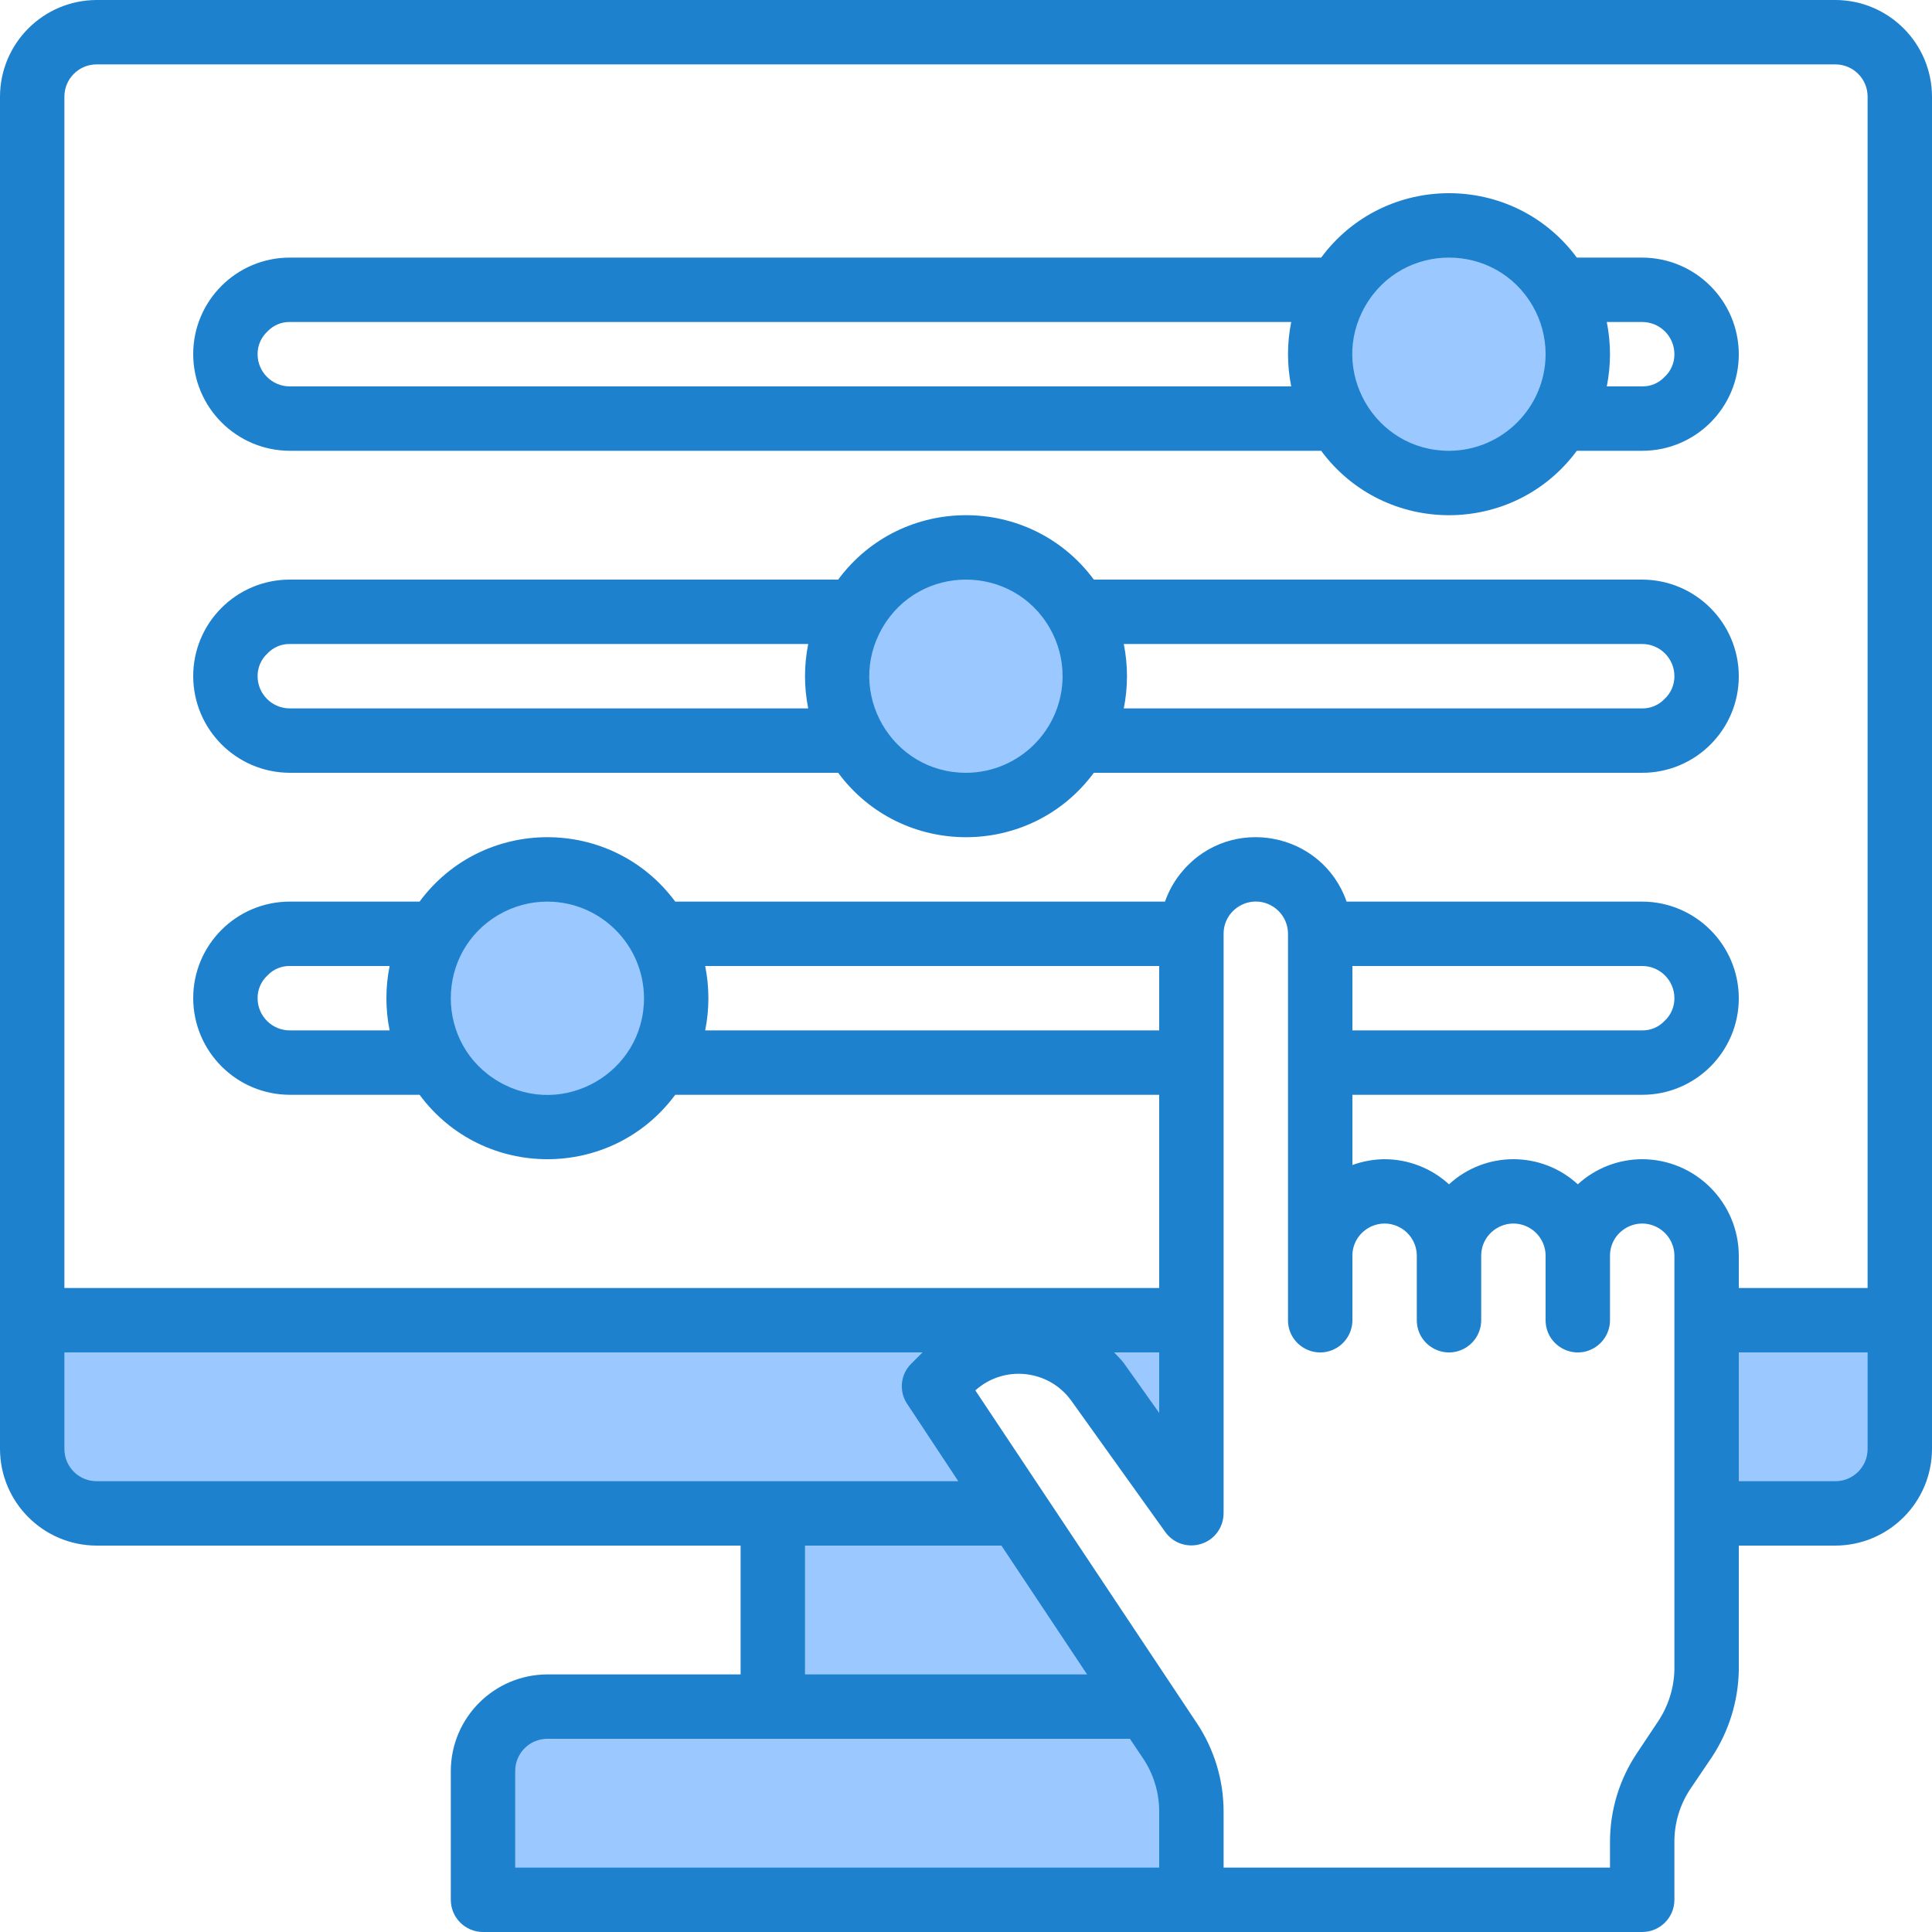
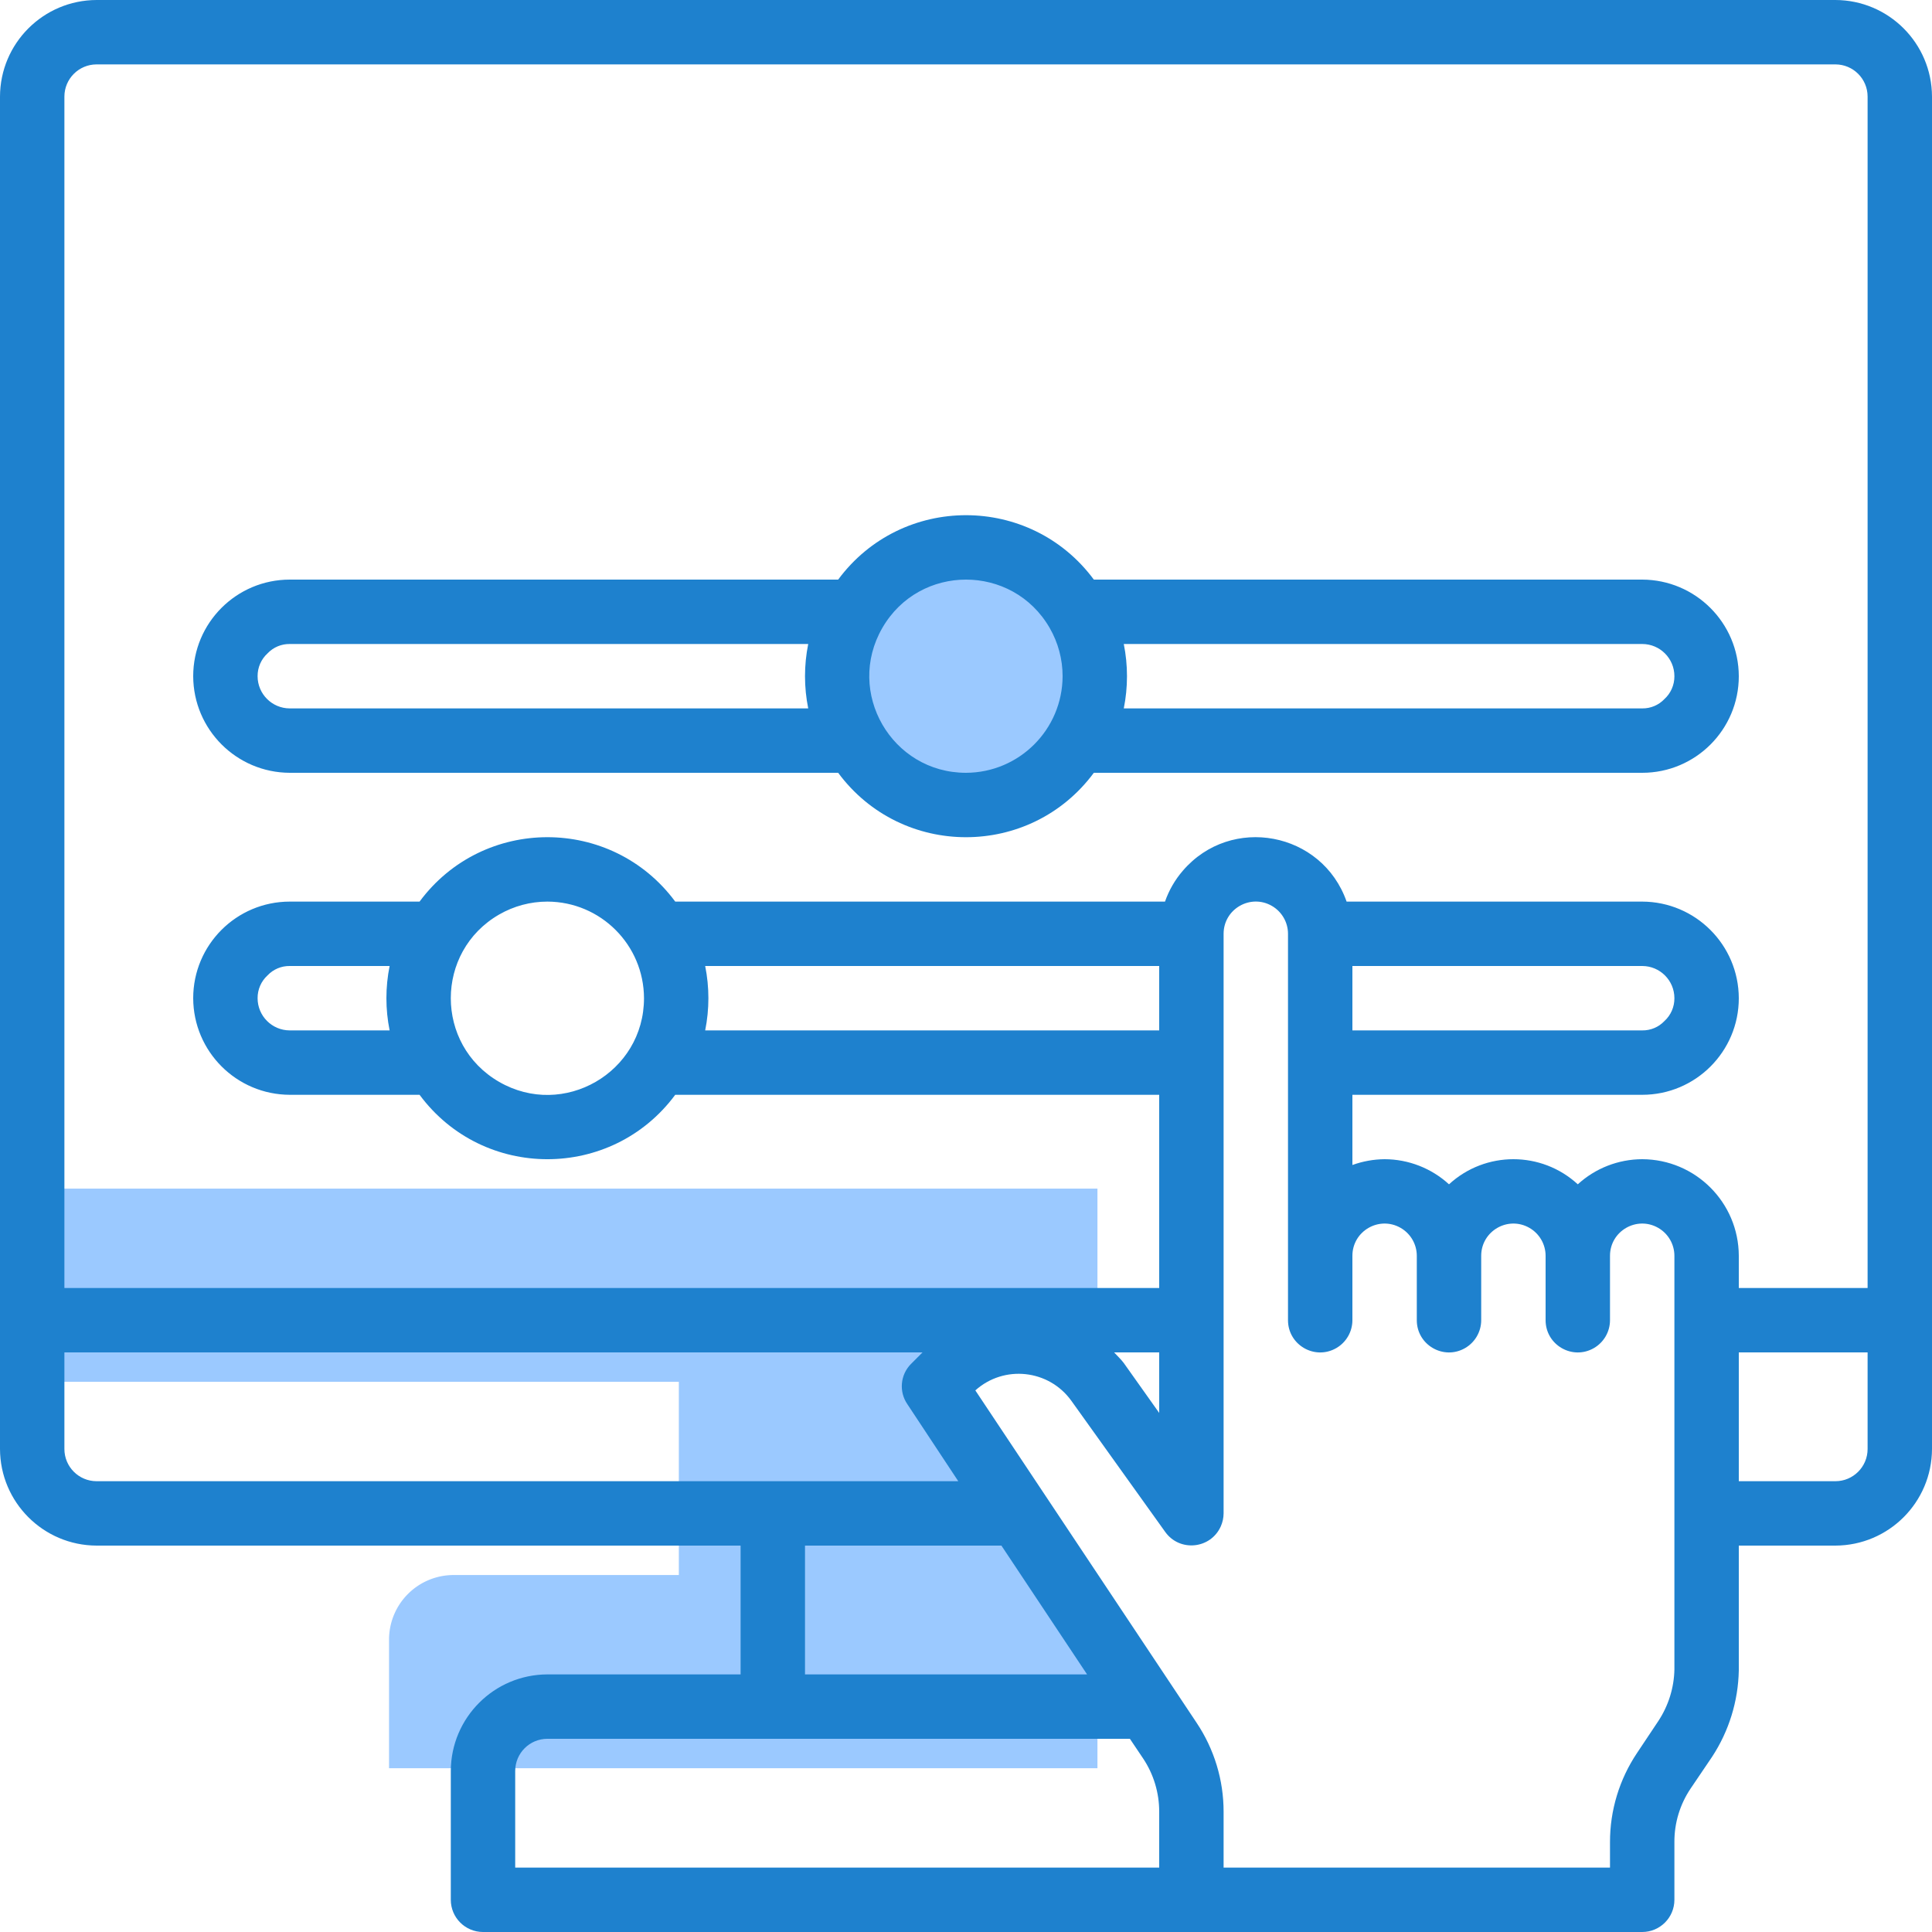
<svg xmlns="http://www.w3.org/2000/svg" viewBox="2 2 60 60" width="60" height="60">
  <g fill="#9bc9ff">
-     <path d="m55 45v4h4a2.006 2.006 0 0 0 2-2v-4h-6z" />
-     <path d="m38.33 56.056-7.322-10.995.488-.5a3 3 0 0 1 4.586.353l2.918 4.086v-6h-36v4a2.006 2.006 0 0 0 2 2h21v6h-7a2.006 2.006 0 0 0 -2 2v4h22v-2.727a4 4 0 0 0 -.67-2.217z" />
-     <circle cx="47" cy="13" r="4" />
+     <path d="m38.33 56.056-7.322-10.995.488-.5a3 3 0 0 1 4.586.353v-6h-36v4a2.006 2.006 0 0 0 2 2h21v6h-7a2.006 2.006 0 0 0 -2 2v4h22v-2.727a4 4 0 0 0 -.67-2.217z" />
    <circle cx="32" cy="23" r="4" />
-     <circle cx="19" cy="33" r="4" />
  </g>
  <path d="M 59 2 L 5 2 C 3.345 2.005 2.005 3.345 2 5 L 2 47 C 2.005 48.655 3.345 49.995 5 50 L 25 50 L 25 54 L 19 54 C 17.345 54.005 16.005 55.345 16 57 L 16 61 C 16 61.552 16.448 62 17 62 L 53 62 C 53.552 62 54 61.552 54 61 L 54 59.21 C 53.996 58.619 54.171 58.041 54.5 57.55 L 55.17 56.56 C 55.693 55.763 55.981 54.834 56 53.88 L 56 50 L 59 50 C 60.655 49.995 61.995 48.655 62 47 L 62 5 C 61.995 3.345 60.655 2.005 59 2 Z M 5 48 C 4.448 48 4 47.552 4 47 L 4 44 L 30.65 44 L 30.29 44.36 C 29.958 44.696 29.912 45.221 30.18 45.61 L 31.76 48 L 5 48 Z M 33.1 50 L 35.76 54 L 27 54 L 27 50 L 33.1 50 Z M 38 60 L 18 60 L 18 57 C 18 56.448 18.448 56 19 56 L 37.09 56 L 37.5 56.61 C 37.828 57.101 38.002 57.679 38 58.27 L 38 60 Z M 54 53.85 C 53.988 54.42 53.814 54.974 53.5 55.45 L 52.84 56.44 C 52.291 57.259 51.998 58.224 52 59.21 L 52 60 L 40 60 L 40 58.27 C 40.002 57.284 39.709 56.319 39.16 55.5 L 32.29 45.18 C 33.181 44.38 34.569 44.529 35.27 45.5 L 38.19 49.58 C 38.641 50.204 39.599 50.105 39.913 49.402 C 39.969 49.275 39.999 49.139 40 49 L 40 31 C 40 30.23 40.833 29.749 41.5 30.134 C 41.809 30.313 42 30.643 42 31 L 42 43 C 42 43.77 42.833 44.251 43.5 43.866 C 43.809 43.687 44 43.357 44 43 L 44 41 C 44 40.23 44.833 39.749 45.5 40.134 C 45.809 40.313 46 40.643 46 41 L 46 43 C 46 43.77 46.833 44.251 47.5 43.866 C 47.809 43.687 48 43.357 48 43 L 48 41 C 48 40.23 48.833 39.749 49.5 40.134 C 49.809 40.313 50 40.643 50 41 L 50 43 C 50 43.77 50.833 44.251 51.5 43.866 C 51.809 43.687 52 43.357 52 43 L 52 41 C 52 40.23 52.833 39.749 53.5 40.134 C 53.809 40.313 54 40.643 54 41 L 54 53.85 Z M 36.6 44 L 38 44 L 38 45.88 L 36.9 44.33 C 36.81 44.21 36.7 44.11 36.6 44 L 36.6 44 Z M 23.9 32 L 38 32 L 38 34 L 23.9 34 C 24.033 33.34 24.033 32.66 23.9 32 L 23.9 32 Z M 60 47 C 60 47.552 59.552 48 59 48 L 56 48 L 56 44 L 60 44 L 60 47 Z M 60 42 L 56 42 L 56 41 C 55.995 39.345 54.655 38.005 53 38 C 52.259 38.002 51.546 38.28 51 38.78 C 49.869 37.74 48.131 37.74 47 38.78 C 46.454 38.28 45.741 38.002 45 38 C 44.659 38.003 44.321 38.064 44 38.18 L 44 36 L 53 36 C 54.657 36 56 34.657 56 33 C 55.995 31.345 54.655 30.005 53 30 L 43.82 30 C 43.06 27.829 40.234 27.296 38.735 29.04 C 38.491 29.322 38.303 29.648 38.18 30 L 22.97 30 C 20.995 27.333 17.005 27.333 15.03 30 L 11 30 C 9.343 30 8 31.343 8 33 C 8.005 34.655 9.345 35.995 11 36 L 15.03 36 C 17.005 38.667 20.995 38.667 22.97 36 L 38 36 L 38 42 L 4 42 L 4 5 C 4 4.448 4.448 4 5 4 L 59 4 C 59.552 4 60 4.448 60 5 L 60 42 Z M 44 34 L 44 32 L 53 32 C 53.552 32 54 32.448 54 33 C 54.002 33.27 53.89 33.528 53.69 33.71 C 53.511 33.899 53.261 34.004 53 34 L 44 34 Z M 22 33 C 22 35.309 19.5 36.753 17.5 35.598 C 15.5 34.443 15.5 31.557 17.5 30.402 C 17.956 30.139 18.473 30 19 30 C 20.655 30.005 21.995 31.345 22 33 Z M 14.1 34 L 11 34 C 10.448 34 10 33.552 10 33 C 9.998 32.73 10.11 32.472 10.31 32.29 C 10.489 32.101 10.739 31.996 11 32 L 14.1 32 C 13.967 32.66 13.967 33.34 14.1 34 Z" fill="#1e81ce" />
-   <path d="M 53 10 L 50.97 10 C 48.995 7.333 45.005 7.333 43.03 10 L 11 10 C 9.343 10 8 11.343 8 13 C 8.005 14.655 9.345 15.995 11 16 L 43.03 16 C 45.005 18.667 48.995 18.667 50.97 16 L 53 16 C 54.657 16 56 14.657 56 13 C 55.995 11.345 54.655 10.005 53 10 Z M 42.1 14 L 11 14 C 10.448 14 10 13.552 10 13 C 9.998 12.73 10.11 12.472 10.31 12.29 C 10.489 12.101 10.739 11.996 11 12 L 42.1 12 C 41.967 12.66 41.967 13.34 42.1 14 Z M 47 16 C 44.691 16 43.247 13.5 44.402 11.5 C 45.557 9.5 48.443 9.5 49.598 11.5 C 49.861 11.956 50 12.473 50 13 C 49.995 14.655 48.655 15.995 47 16 Z M 53.69 13.71 C 53.511 13.899 53.261 14.004 53 14 L 51.9 14 C 52.033 13.34 52.033 12.66 51.9 12 L 53 12 C 53.552 12 54 12.448 54 13 C 54.002 13.27 53.89 13.528 53.69 13.71 Z" fill="#1e81ce" />
  <path d="M 53 20 L 35.97 20 C 33.995 17.333 30.005 17.333 28.03 20 L 11 20 C 9.343 20 8 21.343 8 23 C 8.005 24.655 9.345 25.995 11 26 L 28.03 26 C 30.005 28.667 33.995 28.667 35.97 26 L 53 26 C 54.657 26 56 24.657 56 23 C 55.995 21.345 54.655 20.005 53 20 Z M 27.1 24 L 11 24 C 10.448 24 10 23.552 10 23 C 9.998 22.73 10.11 22.472 10.31 22.29 C 10.489 22.101 10.739 21.996 11 22 L 27.1 22 C 26.967 22.66 26.967 23.34 27.1 24 Z M 32 26 C 29.691 26 28.247 23.5 29.402 21.5 C 30.557 19.5 33.443 19.5 34.598 21.5 C 34.861 21.956 35 22.473 35 23 C 34.995 24.655 33.655 25.995 32 26 Z M 53.69 23.71 C 53.511 23.899 53.261 24.004 53 24 L 36.9 24 C 37.033 23.34 37.033 22.66 36.9 22 L 53 22 C 53.552 22 54 22.448 54 23 C 54.002 23.27 53.89 23.528 53.69 23.71 Z" fill="#1e81ce" />
</svg>